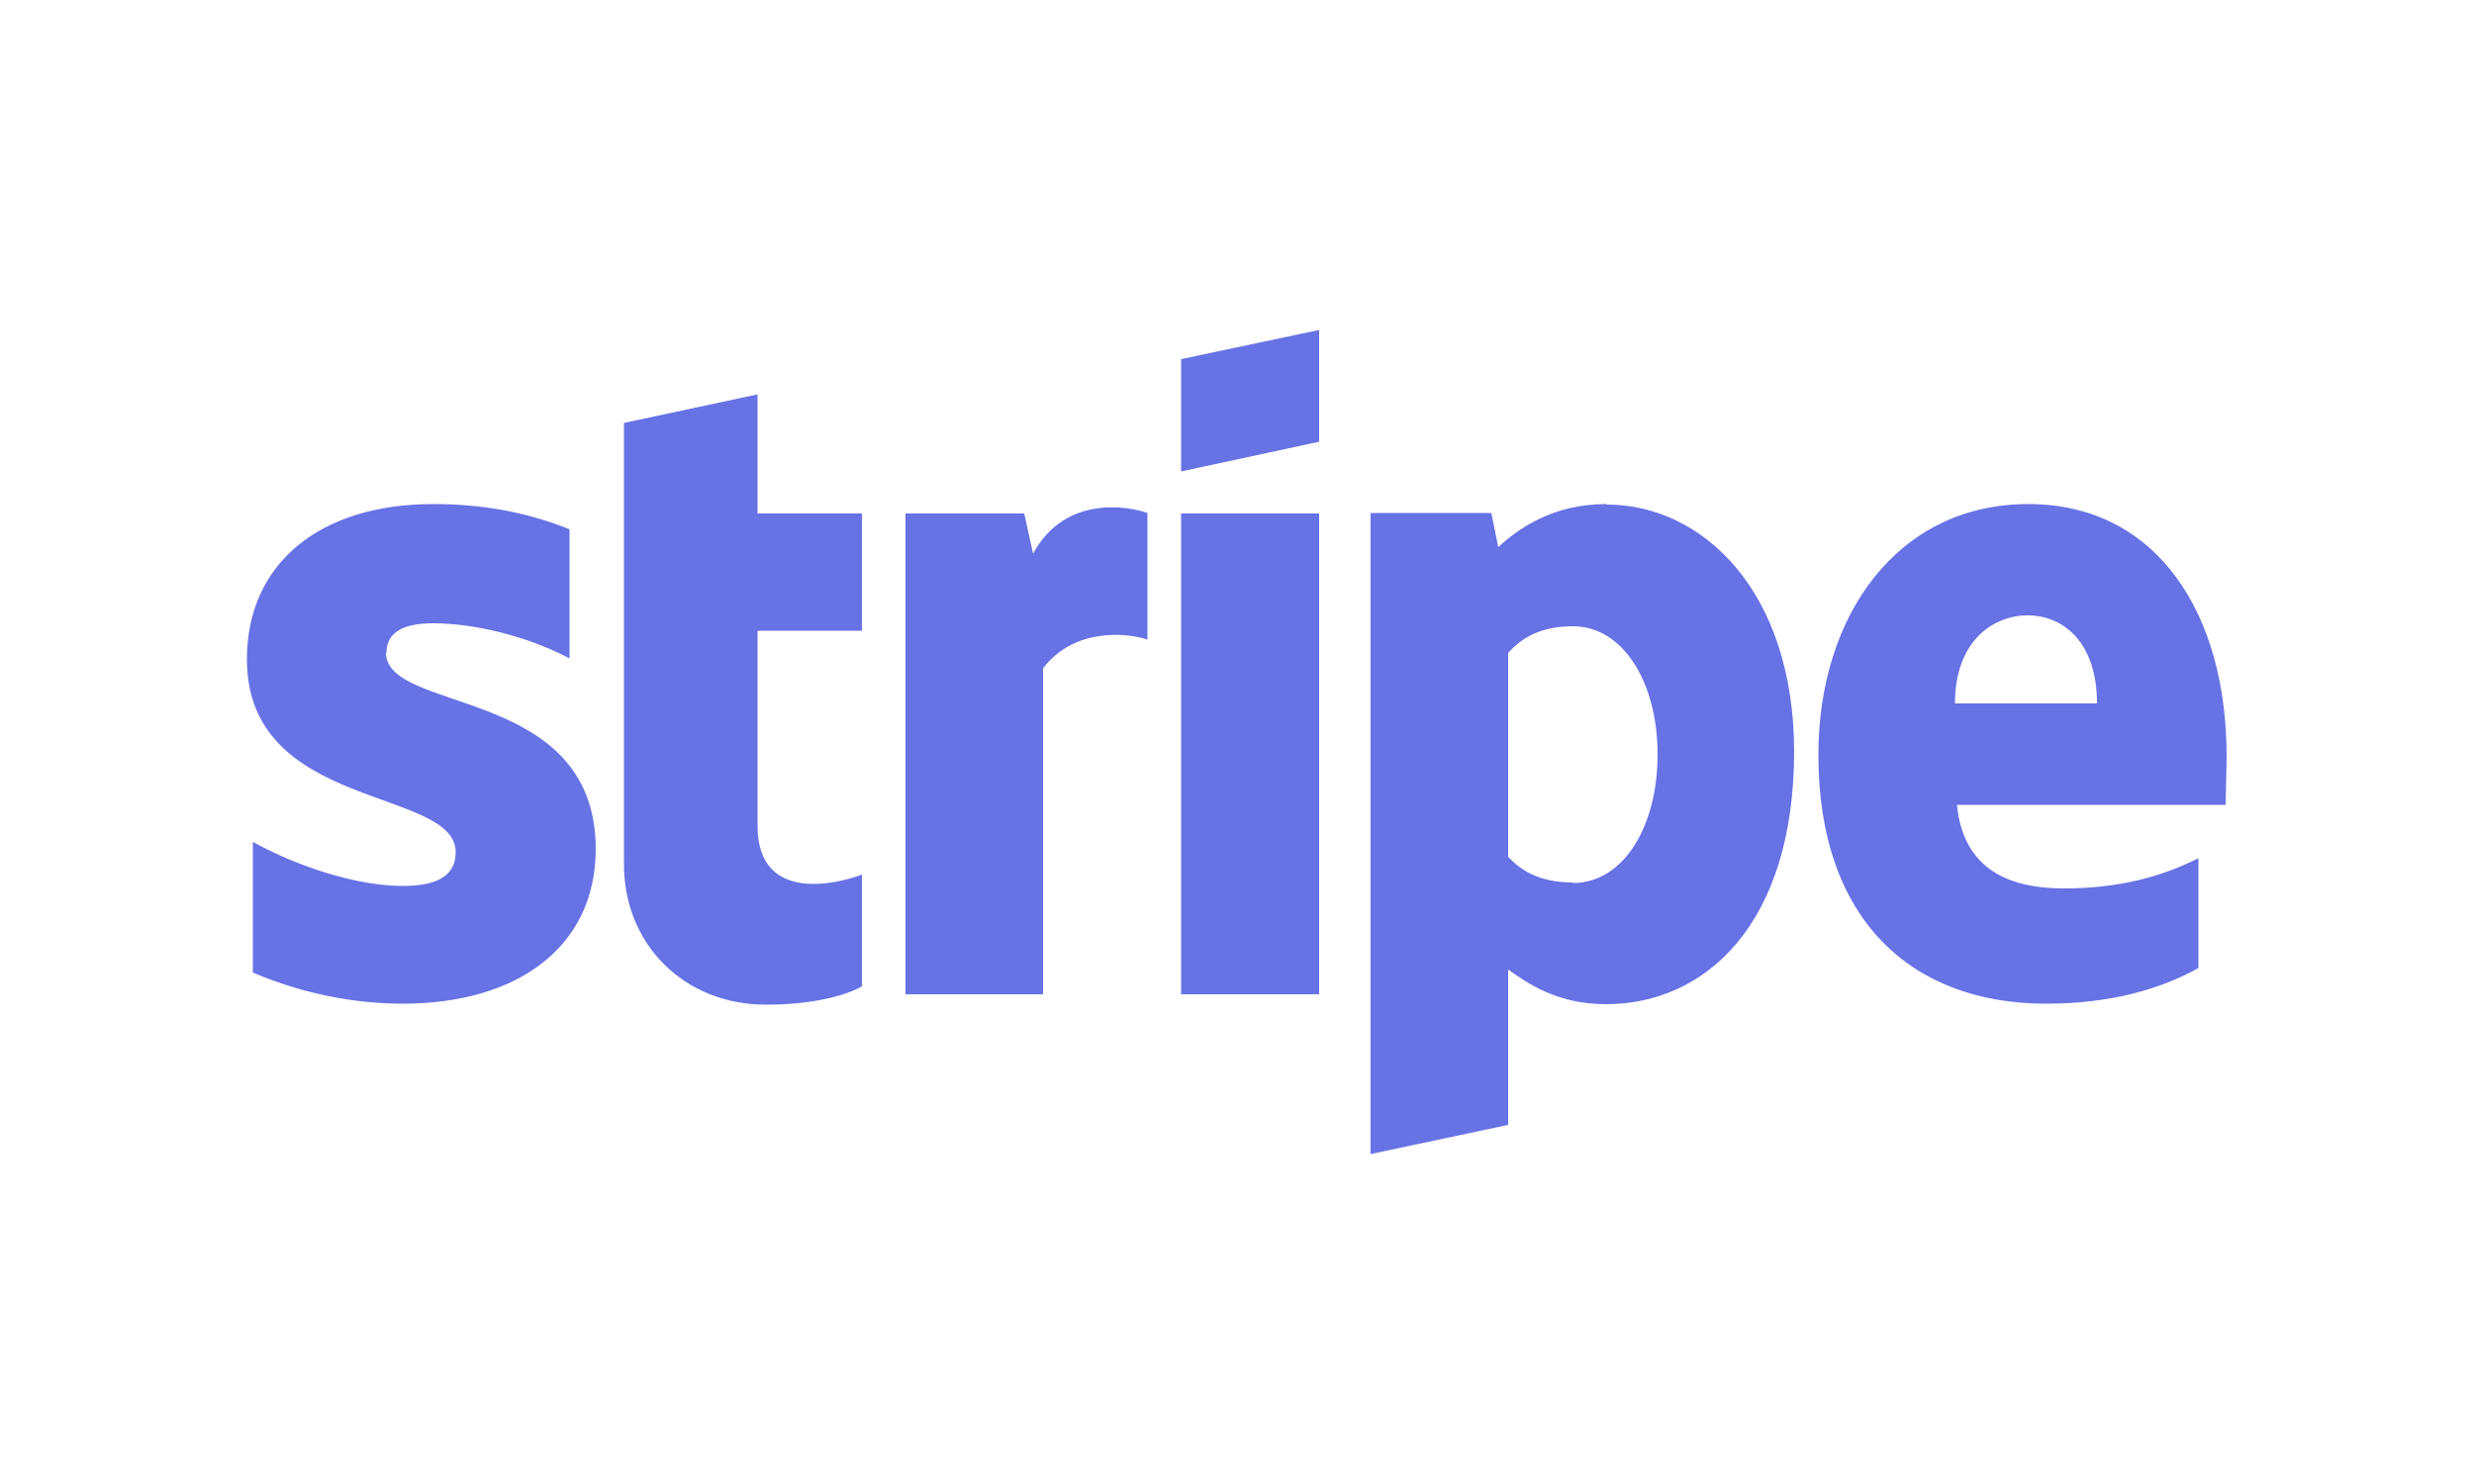
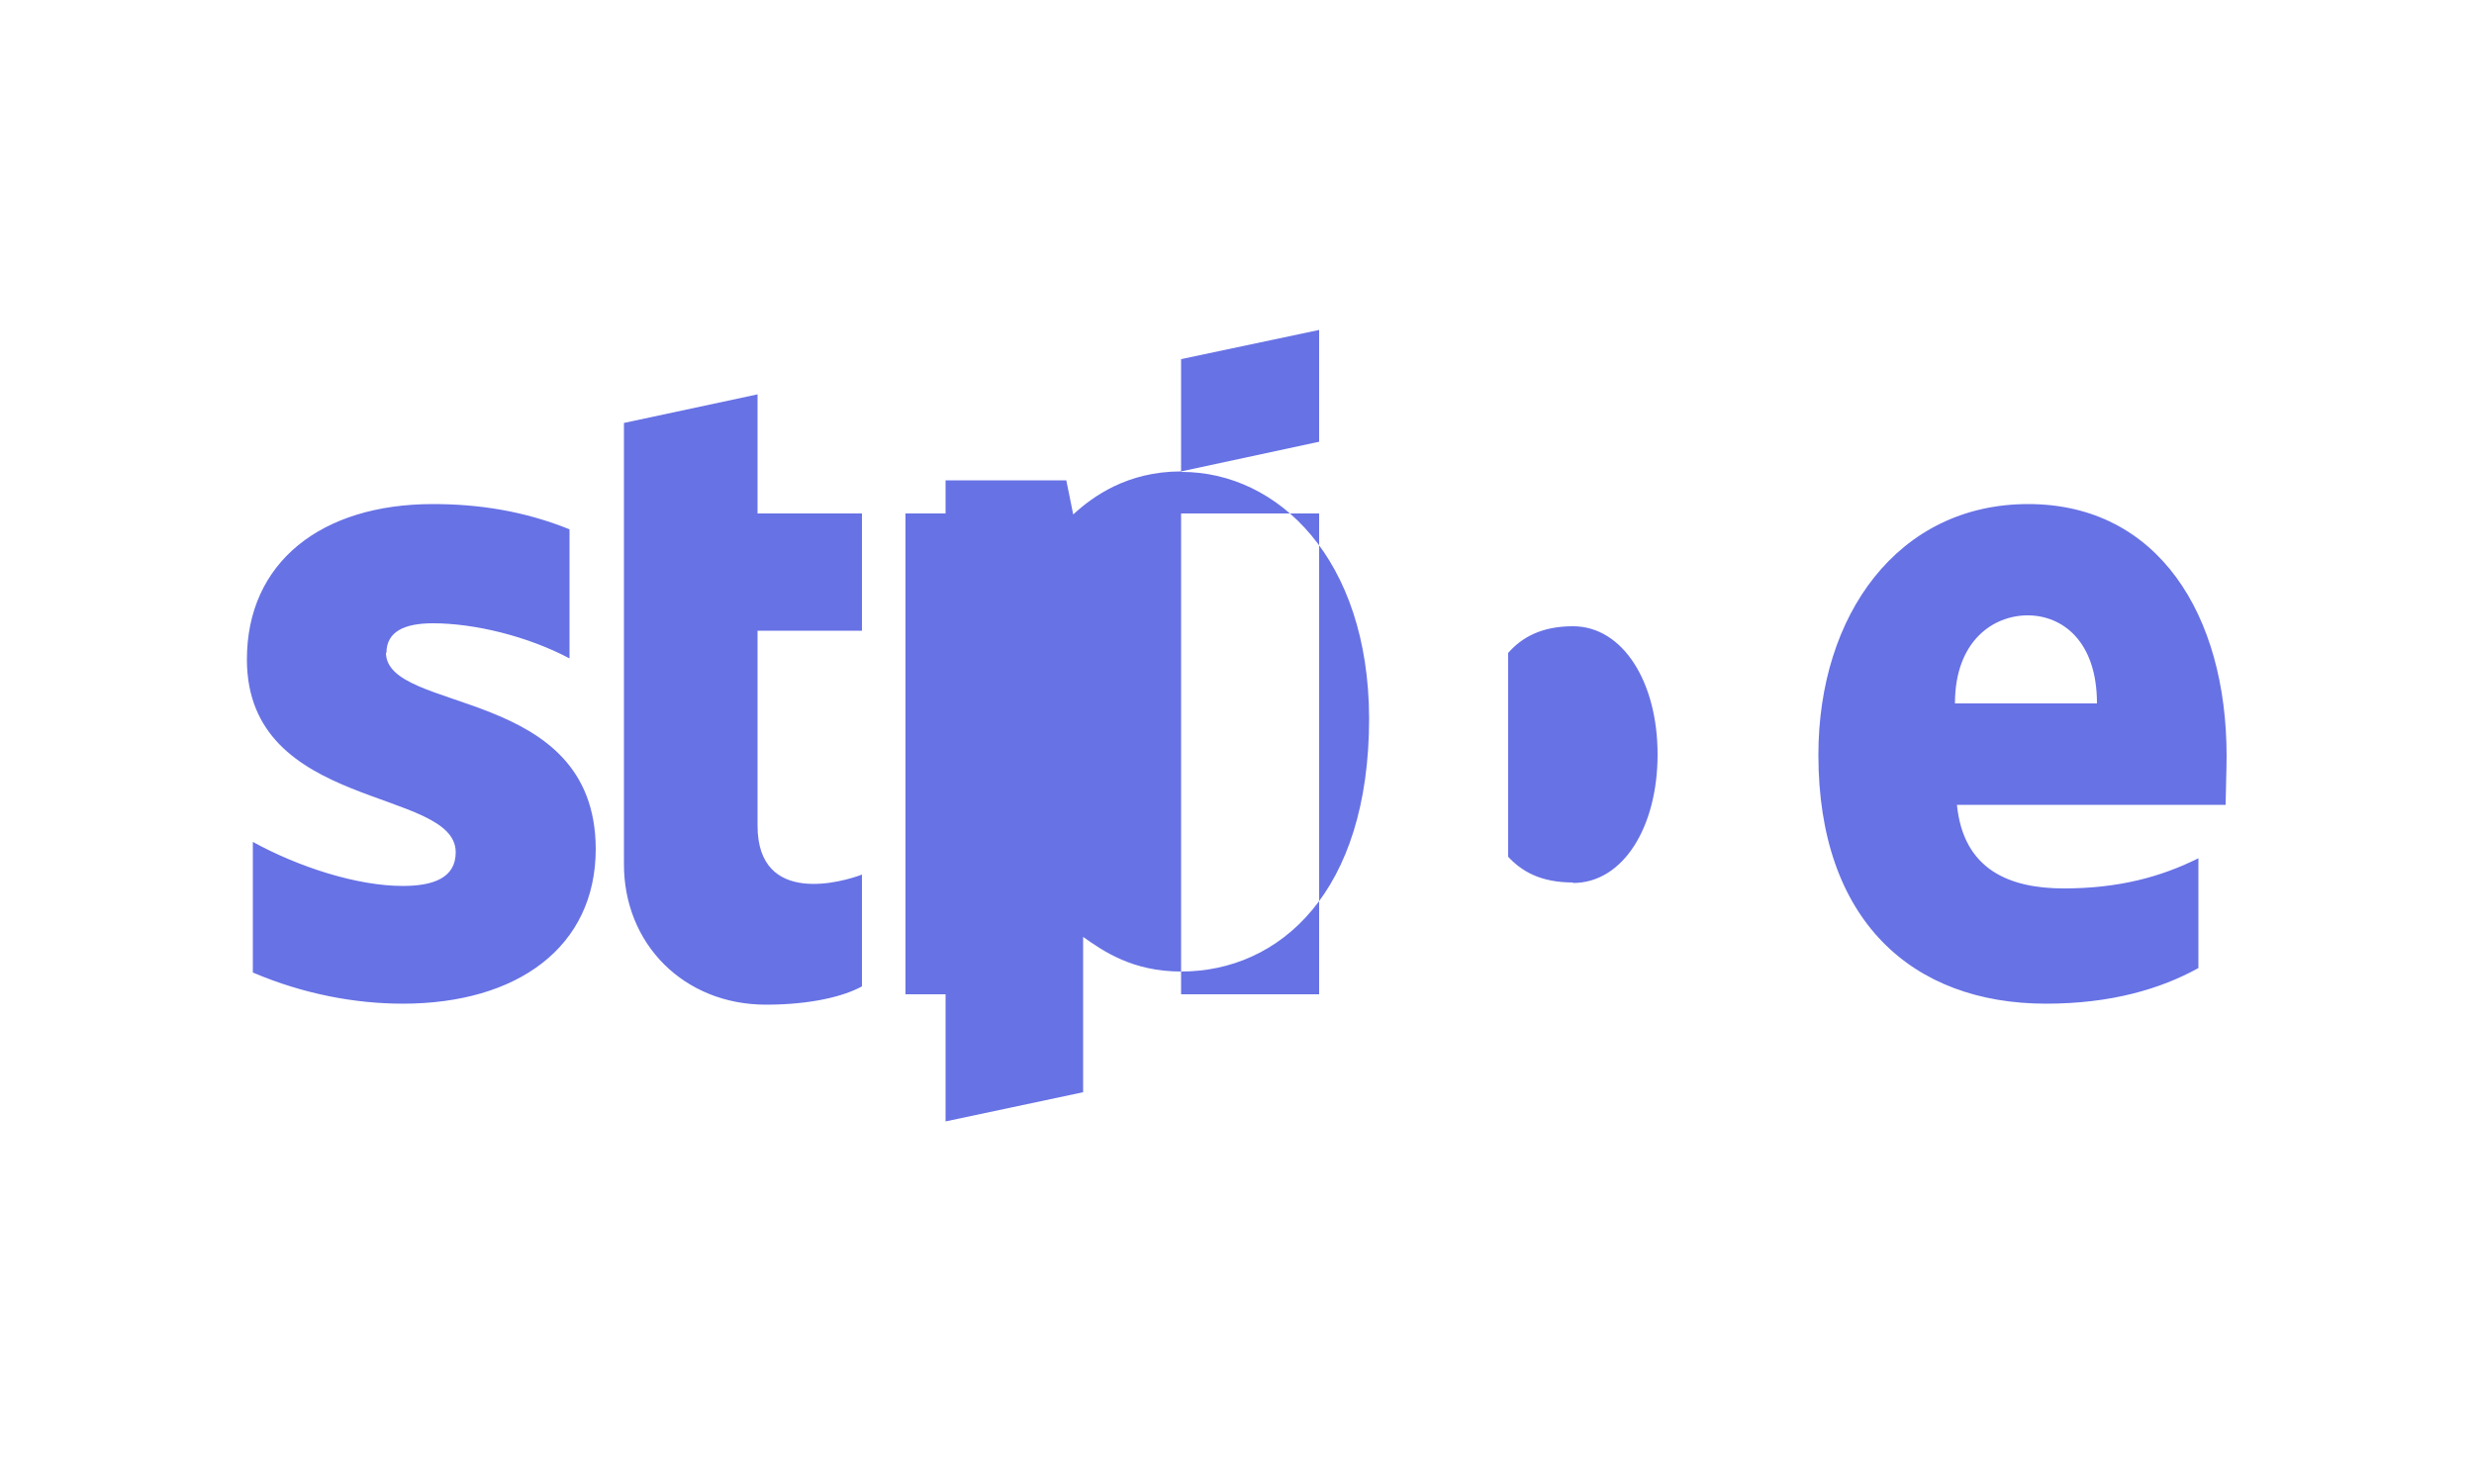
<svg xmlns="http://www.w3.org/2000/svg" id="katman_2" viewBox="0 0 50 30">
  <defs>
    <style>
      .cls-1 {
        fill: #fff;
      }

      .cls-2 {
        fill: #6772e5;
      }
    </style>
  </defs>
  <g id="katman_1">
    <g>
-       <rect class="cls-1" width="50" height="30" />
-       <path class="cls-2" d="M7.81,13.2c0-.43.36-.6.94-.6.84,0,1.91.26,2.76.71v-2.61c-.92-.37-1.83-.51-2.76-.51-2.26,0-3.76,1.18-3.76,3.14,0,3.07,4.22,2.58,4.22,3.9,0,.51-.44.68-1.07.68-.92,0-2.1-.38-3.03-.89v2.64c1.03.44,2.08.63,3.03.63,2.31,0,3.9-1.14,3.9-3.13-.01-3.31-4.24-2.72-4.24-3.97ZM15.32,7.97l-2.71.58v8.9c-.01,1.64,1.22,2.86,2.87,2.86.91,0,1.58-.17,1.94-.37v-2.26c-.36.14-2.11.66-2.11-.99v-3.94h2.11v-2.37h-2.11v-2.41ZM20.88,11.2l-.18-.82h-2.4v9.72h2.78v-6.59c.66-.86,1.77-.7,2.11-.58v-2.56c-.36-.13-1.66-.38-2.31.82ZM23.87,10.38h2.79v9.72h-2.79v-9.72ZM23.87,9.53l2.79-.6v-2.26l-2.79.59v2.27ZM32.46,10.19c-1.09,0-1.79.51-2.18.87l-.14-.69h-2.44v12.96l2.78-.59v-3.14c.41.29,1,.7,1.98.7,1.99,0,3.8-1.6,3.8-5.12-.01-3.22-1.84-4.98-3.79-4.98ZM31.79,17.84c-.66,0-1.04-.23-1.31-.52v-4.12c.28-.32.68-.54,1.31-.54,1.01,0,1.71,1.13,1.71,2.59s-.69,2.6-1.71,2.6ZM45,15.28c0-2.84-1.38-5.09-4.01-5.09s-4.24,2.24-4.24,5.07c0,3.34,1.89,5.03,4.6,5.03,1.32,0,2.32-.3,3.08-.72v-2.22c-.76.38-1.62.61-2.72.61s-2.03-.38-2.16-1.69h5.43c0-.14.02-.72.02-.99ZM39.51,14.22c0-1.26.77-1.78,1.47-1.78s1.4.52,1.4,1.78h-2.87Z" />
+       <path class="cls-2" d="M7.81,13.2c0-.43.36-.6.94-.6.84,0,1.91.26,2.76.71v-2.61c-.92-.37-1.83-.51-2.76-.51-2.26,0-3.76,1.18-3.76,3.14,0,3.07,4.22,2.58,4.22,3.9,0,.51-.44.68-1.07.68-.92,0-2.1-.38-3.03-.89v2.64c1.03.44,2.08.63,3.03.63,2.31,0,3.9-1.14,3.9-3.13-.01-3.31-4.24-2.72-4.24-3.97ZM15.32,7.97l-2.71.58v8.9c-.01,1.64,1.22,2.86,2.87,2.86.91,0,1.58-.17,1.94-.37v-2.26c-.36.14-2.11.66-2.11-.99v-3.94h2.11v-2.37h-2.11v-2.41ZM20.88,11.2l-.18-.82h-2.4v9.72h2.78v-6.59c.66-.86,1.77-.7,2.11-.58v-2.56c-.36-.13-1.66-.38-2.31.82ZM23.87,10.38h2.79v9.72h-2.79v-9.72ZM23.87,9.53l2.79-.6v-2.26l-2.79.59v2.27Zc-1.09,0-1.79.51-2.18.87l-.14-.69h-2.44v12.96l2.78-.59v-3.14c.41.29,1,.7,1.98.7,1.99,0,3.8-1.6,3.8-5.12-.01-3.22-1.84-4.98-3.79-4.98ZM31.79,17.84c-.66,0-1.04-.23-1.31-.52v-4.12c.28-.32.68-.54,1.31-.54,1.01,0,1.71,1.13,1.71,2.59s-.69,2.6-1.71,2.6ZM45,15.28c0-2.84-1.38-5.09-4.01-5.09s-4.24,2.24-4.24,5.07c0,3.34,1.89,5.03,4.6,5.03,1.32,0,2.32-.3,3.08-.72v-2.22c-.76.38-1.62.61-2.72.61s-2.03-.38-2.16-1.69h5.43c0-.14.02-.72.02-.99ZM39.51,14.22c0-1.26.77-1.78,1.47-1.78s1.4.52,1.4,1.78h-2.87Z" />
    </g>
  </g>
</svg>